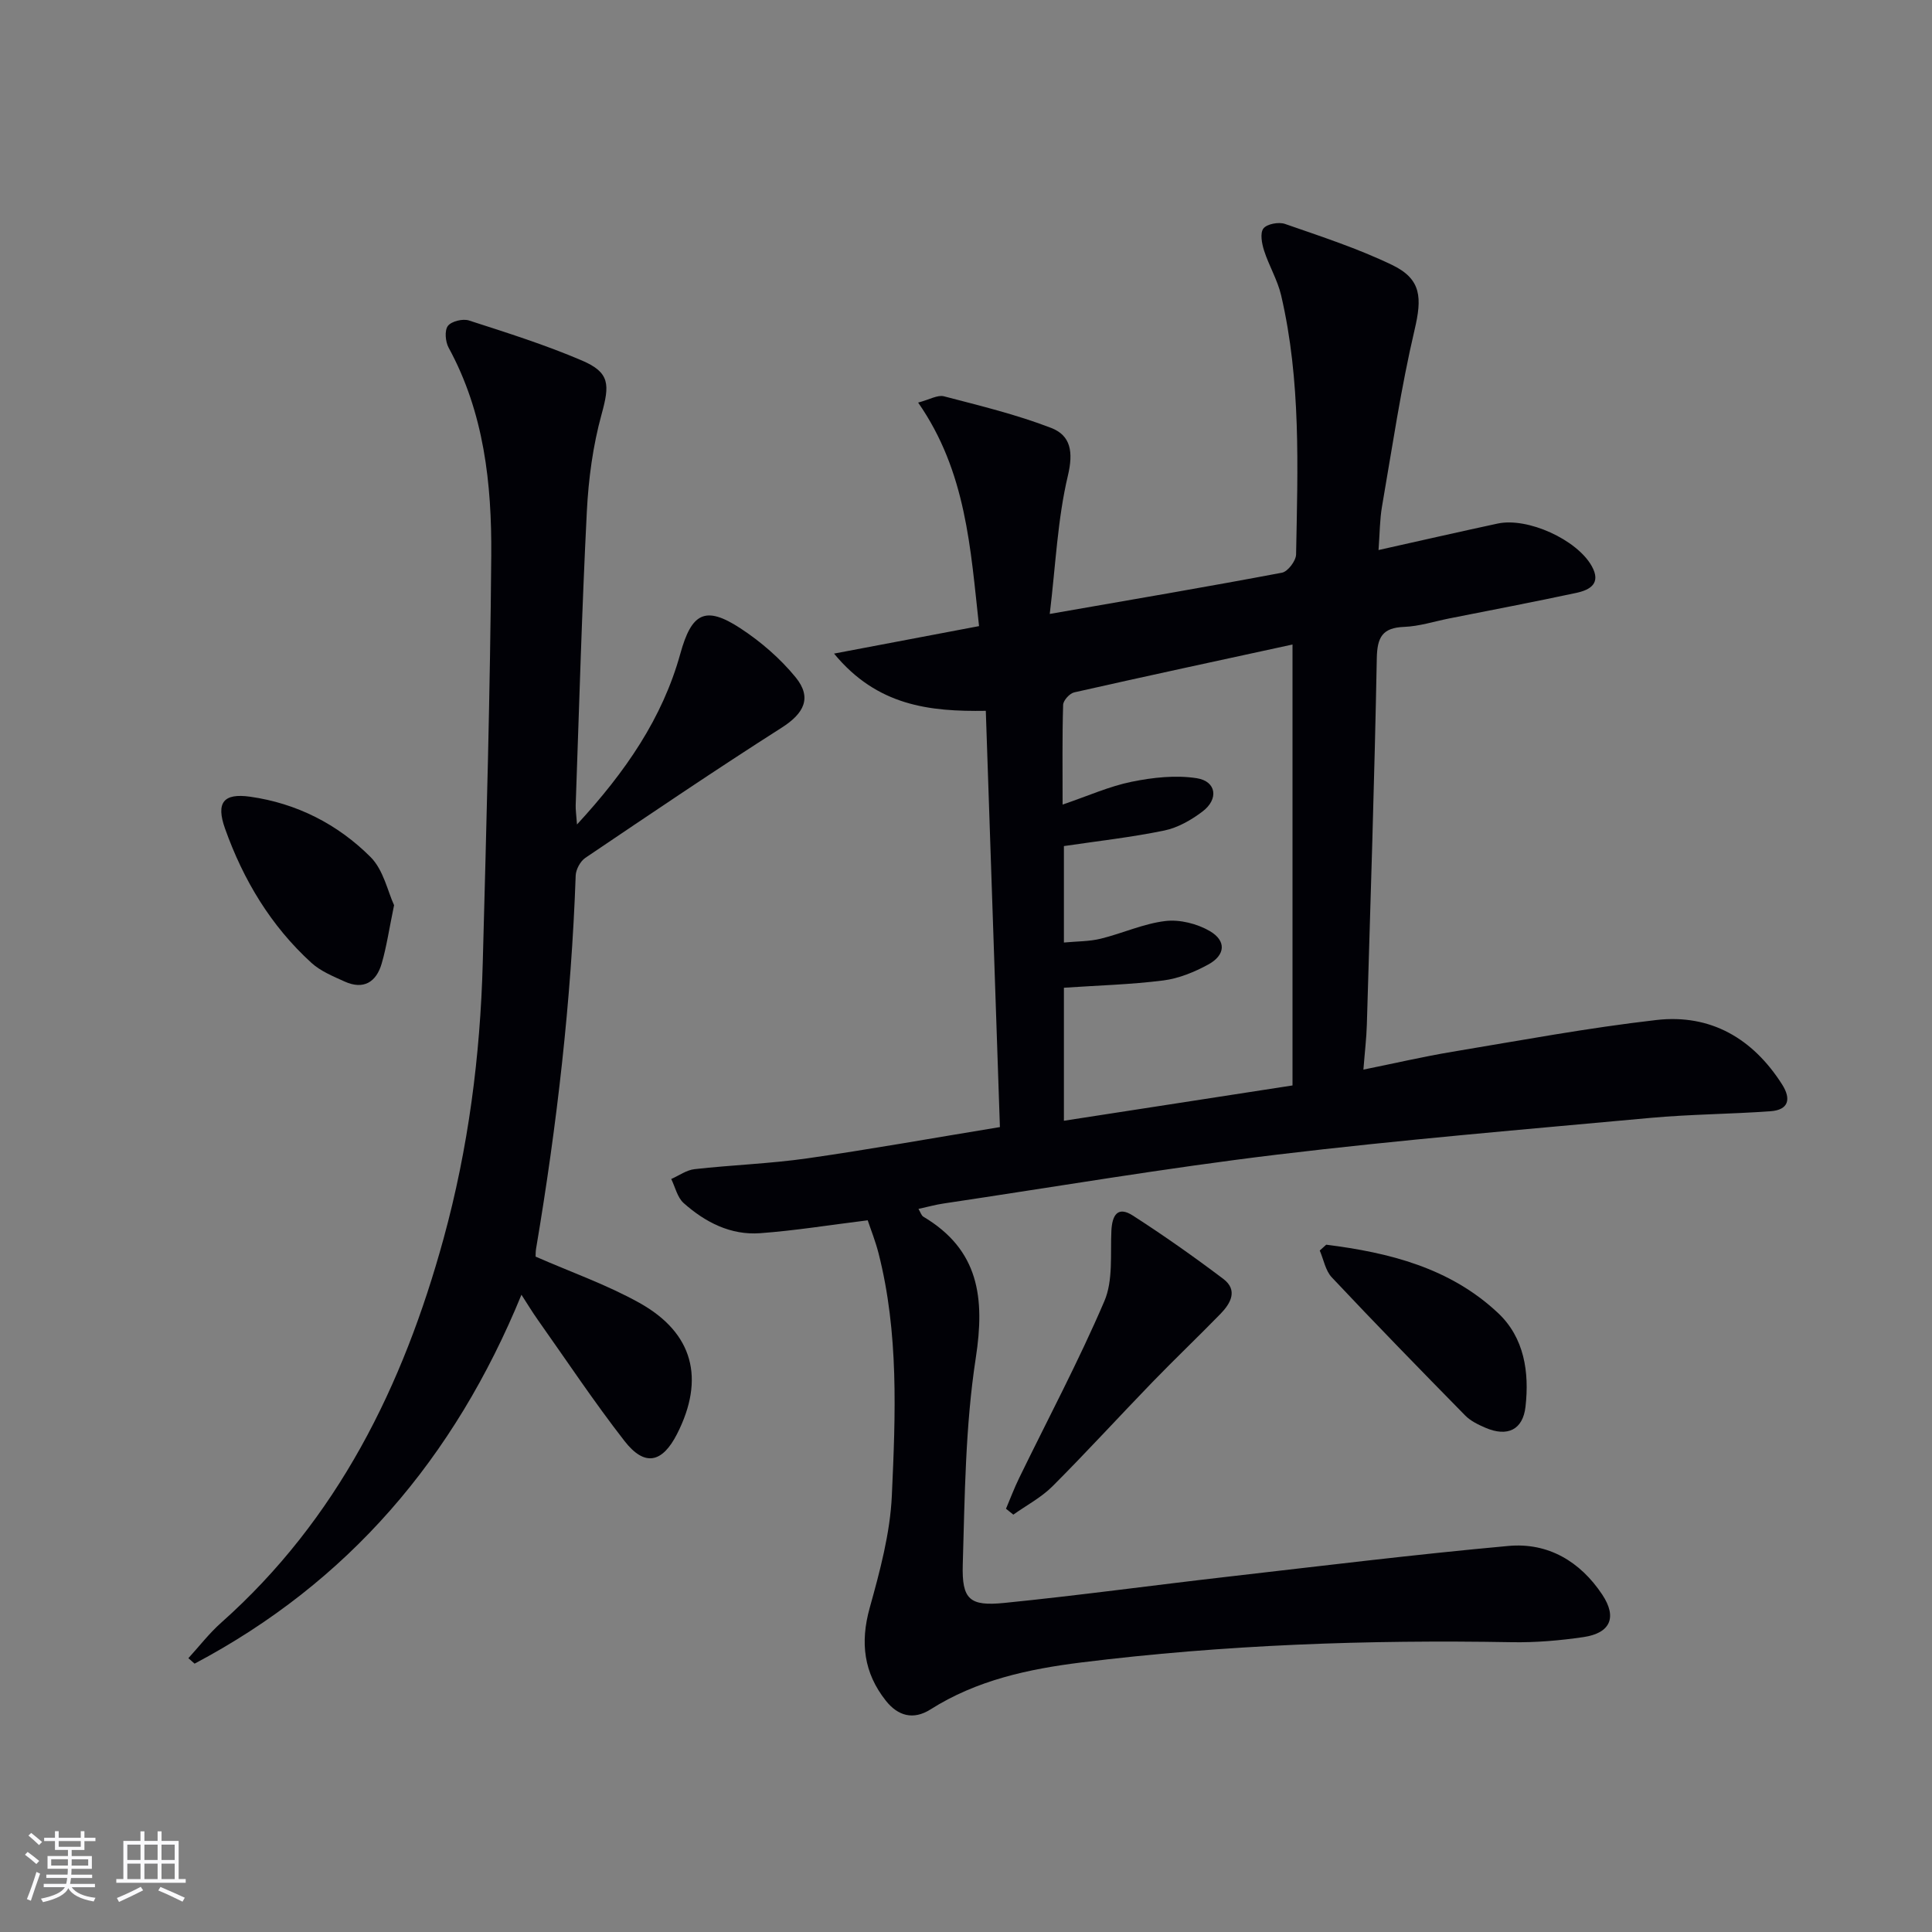
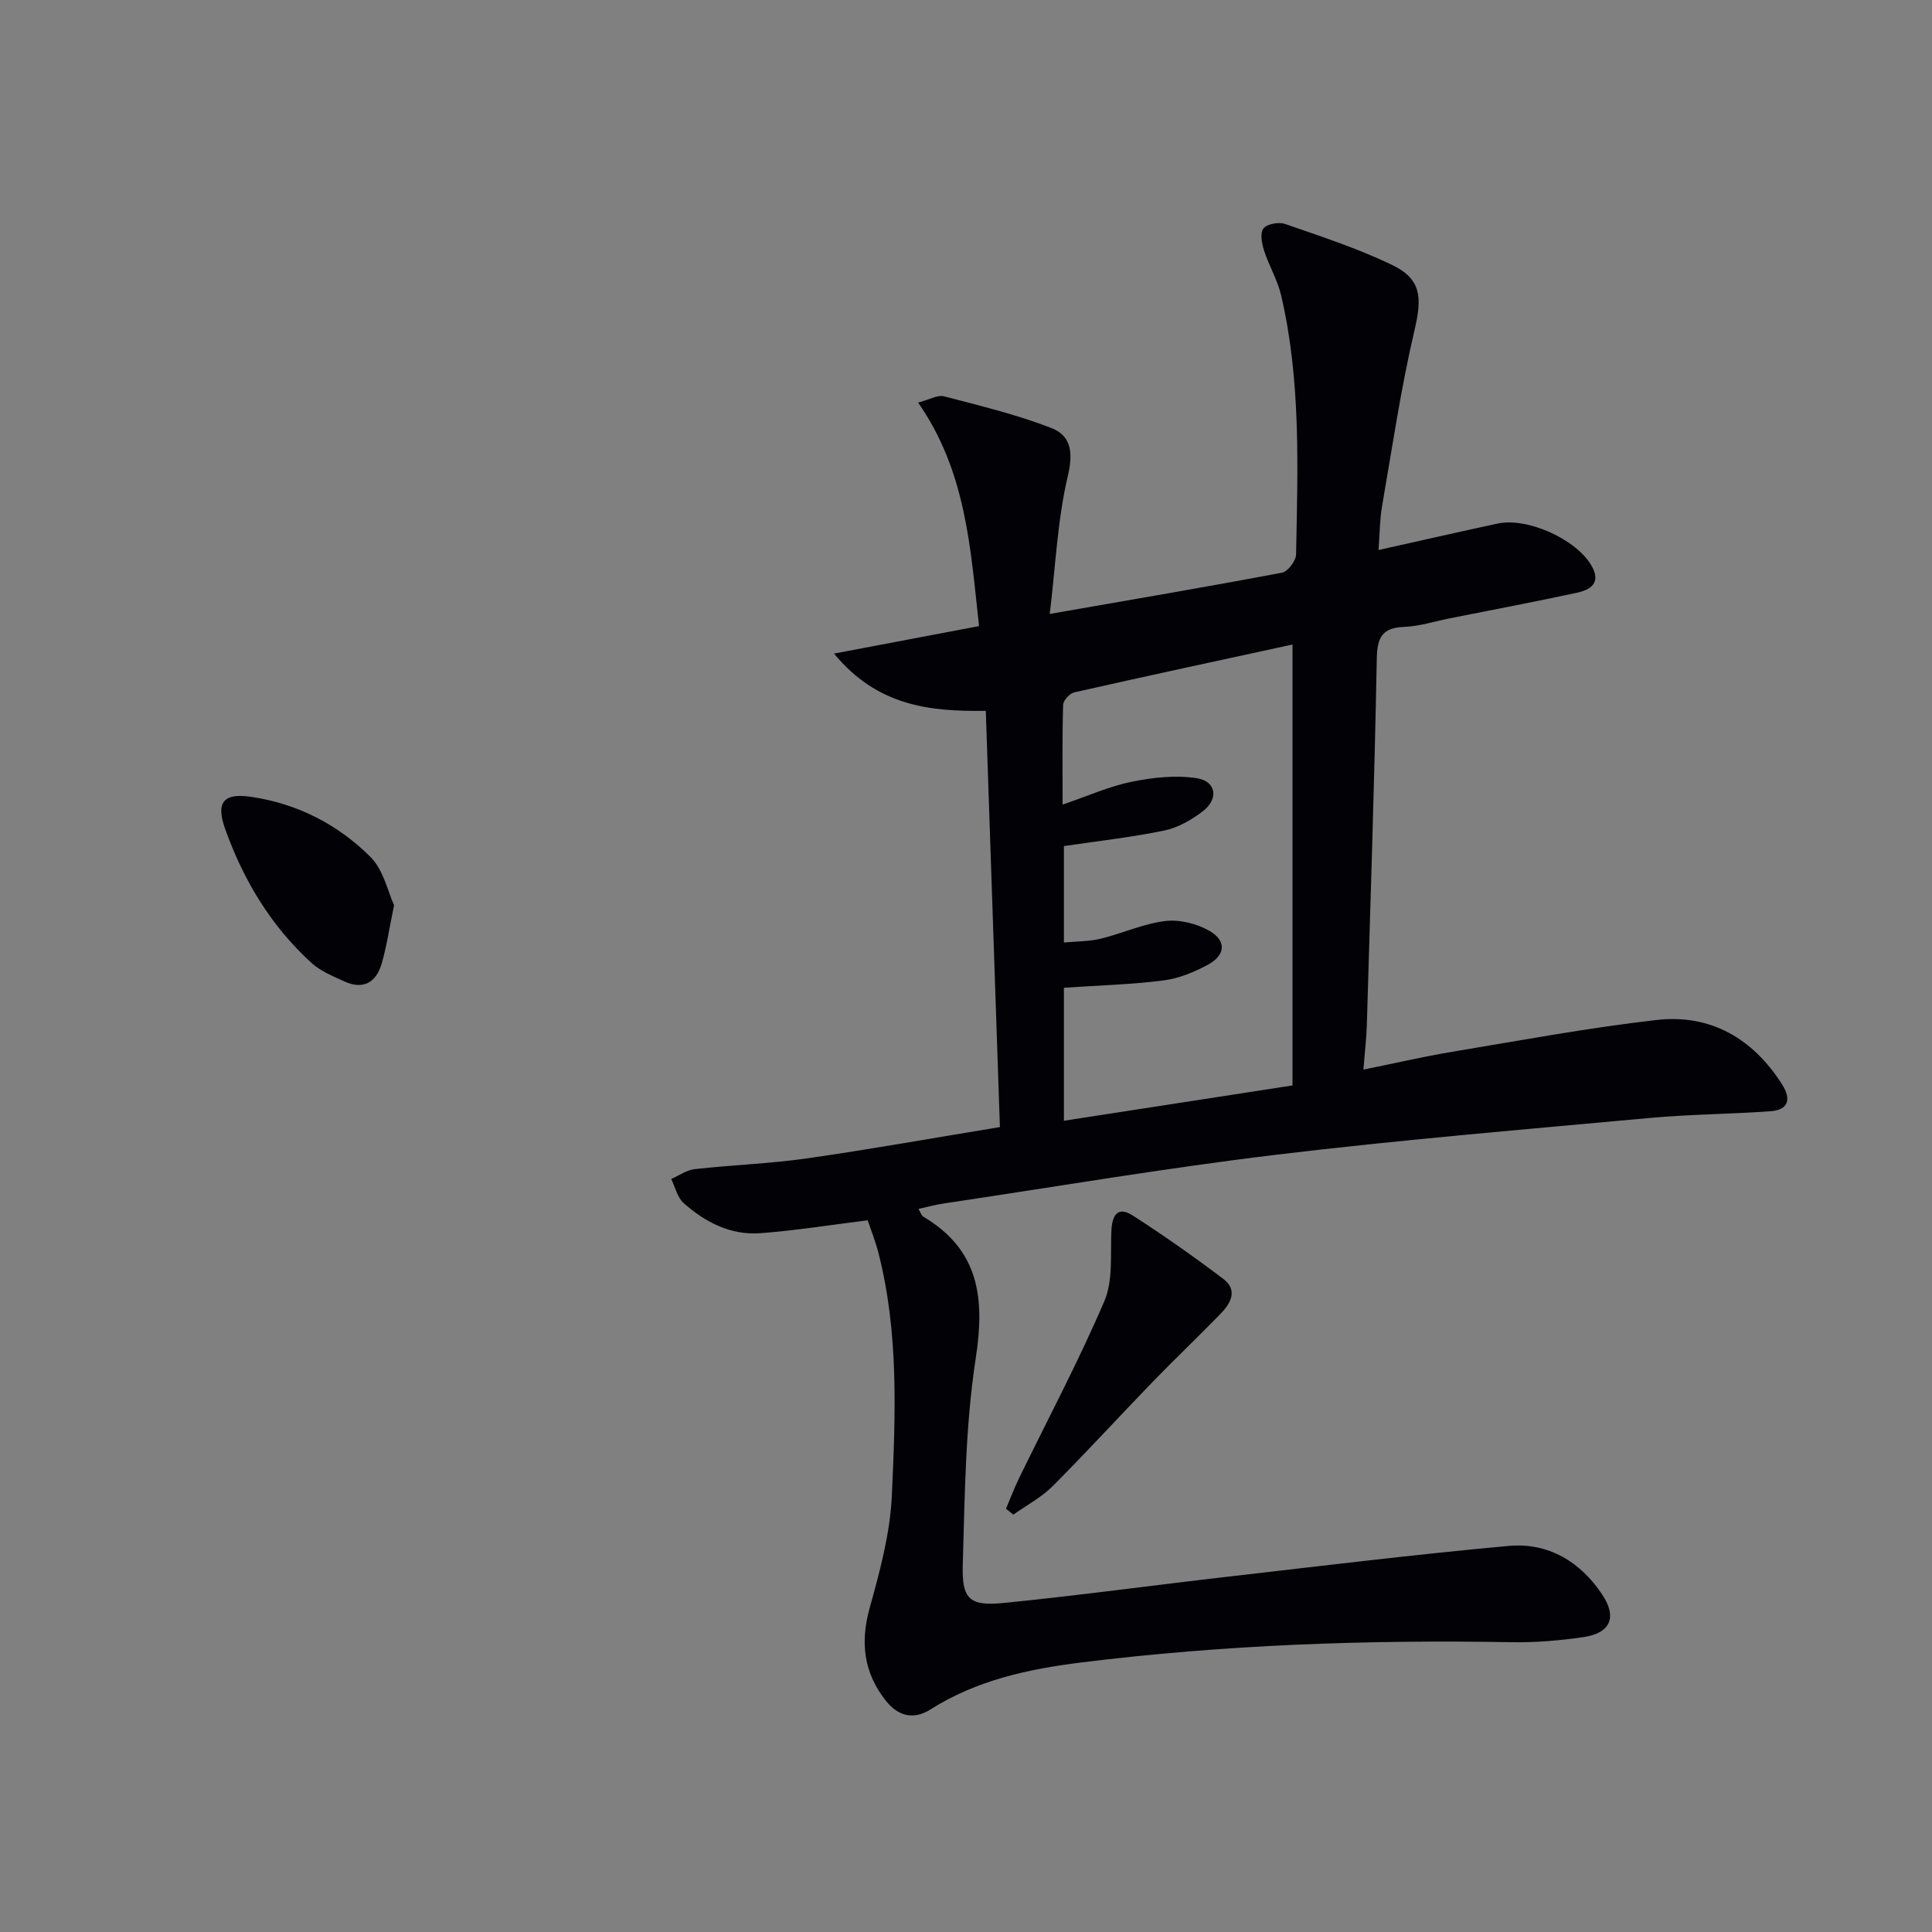
<svg xmlns="http://www.w3.org/2000/svg" enable-background="new 0 0 400 400" viewBox="0 0 400 400">
  <rect x="0" y="0" width="400" height="400" fill="#808080" stroke="none" />
  <g fill="#010106">
    <path d="m179.65 252.65c-7.86.97-15.04 2.14-22.27 2.67-6.1.45-11.38-2.27-15.84-6.24-1.3-1.16-1.74-3.29-2.57-4.98 1.61-.71 3.17-1.86 4.84-2.04 7.75-.87 15.58-1.13 23.29-2.23 13.12-1.88 26.17-4.23 39.92-6.48-.98-28.84-1.94-57.33-2.92-86.18-11.68.18-22.51-1.03-31.42-11.85 10.68-2.03 20.15-3.82 30.02-5.69-1.77-16.02-2.63-31.95-12.61-46.28 2.37-.62 4.03-1.64 5.34-1.3 7.47 1.95 15.03 3.78 22.21 6.55 4.06 1.57 4.62 4.99 3.45 9.9-2.14 9.04-2.53 18.5-3.75 28.61 17.1-2.98 32.62-5.62 48.08-8.54 1.21-.23 2.89-2.45 2.92-3.77.34-17.95 1.03-35.95-3.09-53.63-.74-3.19-2.52-6.13-3.53-9.27-.47-1.46-.88-3.65-.14-4.6.74-.94 3.16-1.39 4.46-.94 7.5 2.61 15.1 5.08 22.23 8.52 6.08 2.94 6.14 6.84 4.61 13.38-2.83 12.06-4.63 24.37-6.75 36.6-.47 2.72-.46 5.53-.72 9.02 8.56-1.91 16.6-3.75 24.65-5.48 6.22-1.34 16.4 3.31 19.48 8.78 2.04 3.62-.35 4.96-3.18 5.57-8.76 1.88-17.57 3.55-26.36 5.3-3.09.62-6.17 1.62-9.28 1.74-4.55.17-5.59 2.18-5.67 6.53-.48 25.29-1.31 50.57-2.06 75.85-.08 2.78-.42 5.55-.71 9.28 6.58-1.33 12.46-2.7 18.4-3.69 14.07-2.34 28.11-4.96 42.27-6.58 11.21-1.28 19.96 3.82 26.02 13.35 1.91 3.01 1.36 5.27-2.41 5.54-8.28.6-16.61.62-24.88 1.38-25.79 2.37-51.62 4.52-77.33 7.61-23.07 2.78-45.99 6.68-68.98 10.11-1.64.24-3.25.69-5.21 1.12.4.65.58 1.35 1.02 1.62 11.53 6.86 12.76 16.82 10.84 29.27-2.16 14.05-2.27 28.46-2.69 42.73-.21 7.28 1.43 8.67 8.58 7.96 15.37-1.54 30.68-3.64 46.03-5.4 19.45-2.23 38.89-4.63 58.38-6.4 8.18-.74 14.84 3.2 19.41 10.08 3.11 4.68 1.71 7.97-3.88 8.79-4.91.72-9.93 1.15-14.88 1.06-29.81-.53-59.55.52-89.15 4.2-10.92 1.36-21.64 3.67-31.16 9.71-3.58 2.27-6.76 1.35-9.25-1.79-4.57-5.76-5.35-12.04-3.35-19.22 2.12-7.62 4.24-15.47 4.59-23.3.76-16.75 1.45-33.62-2.76-50.14-.64-2.5-1.61-4.92-2.24-6.81zm40.62-48.15v27.54c16.02-2.47 31.68-4.89 47.33-7.31 0-30.54 0-60.54 0-91.29-15.43 3.35-30.33 6.55-45.2 9.91-.94.21-2.26 1.67-2.29 2.57-.2 6.6-.11 13.2-.11 20.66 5.26-1.79 9.68-3.79 14.32-4.73 4.38-.89 9.11-1.41 13.46-.73 4.07.64 4.58 4.33 1.19 6.89-2.32 1.76-5.11 3.36-7.91 3.94-6.78 1.4-13.69 2.17-20.79 3.22v19.97c2.75-.26 5.26-.21 7.61-.79 4.5-1.1 8.85-3.12 13.39-3.66 2.98-.36 6.58.55 9.21 2.08 3.47 2.03 3.23 4.98-.32 6.92-2.86 1.56-6.09 2.89-9.29 3.3-6.7.85-13.5 1.03-20.6 1.51z" />
-     <path d="m119.46 170.7c10.09-10.95 17.7-22.02 21.4-35.38 2.33-8.41 5.14-10.01 12.43-5.24 4.23 2.77 8.24 6.24 11.43 10.14 3.48 4.26 1.71 7.52-2.9 10.45-13.7 8.73-27.16 17.85-40.63 26.94-1.04.7-1.95 2.39-2 3.65-.91 25.95-3.88 51.67-8.2 77.26-.11.63-.08 1.28-.1 1.65 7.37 3.23 14.77 5.82 21.52 9.59 11.16 6.23 13.57 15.72 7.77 27.12-3.08 6.04-6.72 6.81-10.88 1.47-6.32-8.12-12.03-16.72-17.98-25.13-1.11-1.57-2.11-3.23-3.36-5.16-13.89 33.9-35.9 59.56-67.67 76.38-.43-.38-.86-.75-1.29-1.13 2.24-2.45 4.29-5.12 6.76-7.32 24.14-21.45 37.7-49.02 46.08-79.56 5.12-18.67 7.59-37.77 8.11-57.09.75-28.11 1.54-56.22 1.76-84.34.11-14.84-1.48-29.56-8.83-43.02-.67-1.24-.87-3.55-.15-4.5.73-.97 3.09-1.54 4.36-1.13 7.87 2.54 15.8 5.04 23.39 8.29 5.85 2.5 5.75 5.01 4.07 11.14-1.79 6.5-2.71 13.35-3.05 20.1-1.03 20.26-1.59 40.55-2.31 60.83-.03.95.12 1.88.27 3.99z" />
    <path d="m208.28 312.37c.9-2.12 1.71-4.28 2.72-6.35 5.93-12.19 12.32-24.19 17.65-36.64 1.83-4.28 1.22-9.66 1.45-14.56.16-3.27 1.32-5.17 4.46-3.14 6.4 4.12 12.64 8.52 18.71 13.1 3.08 2.33 1.53 5.07-.58 7.24-4.64 4.76-9.46 9.35-14.08 14.12-6.93 7.16-13.65 14.52-20.69 21.57-2.33 2.33-5.39 3.94-8.12 5.88-.49-.4-1-.81-1.52-1.22z" />
    <path d="m81.59 187.41c-1.03 4.96-1.55 8.6-2.57 12.09-1.11 3.83-3.74 5.49-7.66 3.72-2.4-1.09-4.98-2.14-6.88-3.87-8.4-7.65-14.11-17.17-17.89-27.8-1.91-5.38-.33-7.38 5.2-6.6 9.66 1.37 18.14 5.7 24.94 12.5 2.68 2.69 3.56 7.17 4.86 9.96z" />
-     <path d="m274.58 257.7c13.04 1.64 25.63 4.79 35.59 14.16 5.42 5.1 6.48 12.23 5.67 19.38-.54 4.8-3.75 6.31-8.28 4.37-1.51-.65-3.11-1.42-4.23-2.57-9.28-9.45-18.52-18.93-27.59-28.57-1.32-1.4-1.69-3.68-2.5-5.56.45-.4.9-.81 1.34-1.21z" />
  </g>
-   <path d="m5.17 384 .55-.58c.85.61 1.65 1.24 2.4 1.87l-.59.64c-.83-.73-1.62-1.38-2.36-1.93m1.22 9.53-.82-.34c.71-1.76 1.37-3.64 1.98-5.63.24.13.5.25.76.36-.6 1.67-1.24 3.54-1.92 5.61m-.5-13.5.57-.54c.56.44 1.31 1.06 2.26 1.87l-.64.64c-.68-.66-1.41-1.32-2.19-1.97m3.25.46h2.24v-1.36h.77v1.36h4.57v-1.36h.76v1.36h2.28v.69h-2.28v1.84h-2.64v1.26h4.18v2.64h-4.21c0 .45-.02.86-.05 1.21h4.32v.69h-4.38c-.04.34-.1.75-.19 1.22h5.15v.69h-4.82c.87 1.19 2.51 1.92 4.93 2.19-.17.32-.3.57-.37.76-2.77-.49-4.52-1.41-5.26-2.76-.56 1.26-2.3 2.23-5.24 2.9-.12-.24-.26-.48-.43-.72 2.73-.55 4.38-1.34 4.96-2.38h-4.38v-.69h4.65c.1-.38.17-.79.21-1.22h-4.32v-.69h4.4c.03-.34.05-.75.05-1.21h-4.2v-2.64h4.23v-1.26h-2.69v-1.84h-2.24zm1.46 4.46v1.29h3.45c.01-.4.02-.57.01-.53v-.32-.45h-3.46zm1.55-2.59h4.57v-1.19h-4.57zm6.11 2.59h-3.42v.77c-.01.19-.01.37-.02.53h3.44z" fill="#fafafc" />
-   <path d="m32.63 379.16h.82v1.98h3.54v7.89h1.46v.78h-14.37v-.78h1.46v-7.89h3.54v-1.98h.82v1.98h2.73zm-3.49 11.48.5.73c-1.61.82-3.28 1.63-5 2.41-.13-.27-.28-.55-.44-.82 1.75-.72 3.4-1.49 4.94-2.32m-2.78-5.55h2.73v-3.18h-2.73zm0 3.95h2.73v-3.2h-2.73zm3.54-3.95h2.73v-3.18h-2.73zm0 3.95h2.73v-3.2h-2.73zm7.89 4.68c-1.84-.92-3.51-1.7-5.02-2.32l.45-.73c1.89.8 3.57 1.55 5.04 2.23zm-1.62-11.81h-2.73v3.18h2.73zm-2.73 7.13h2.73v-3.2h-2.73z" fill="#fafafc" />
</svg>